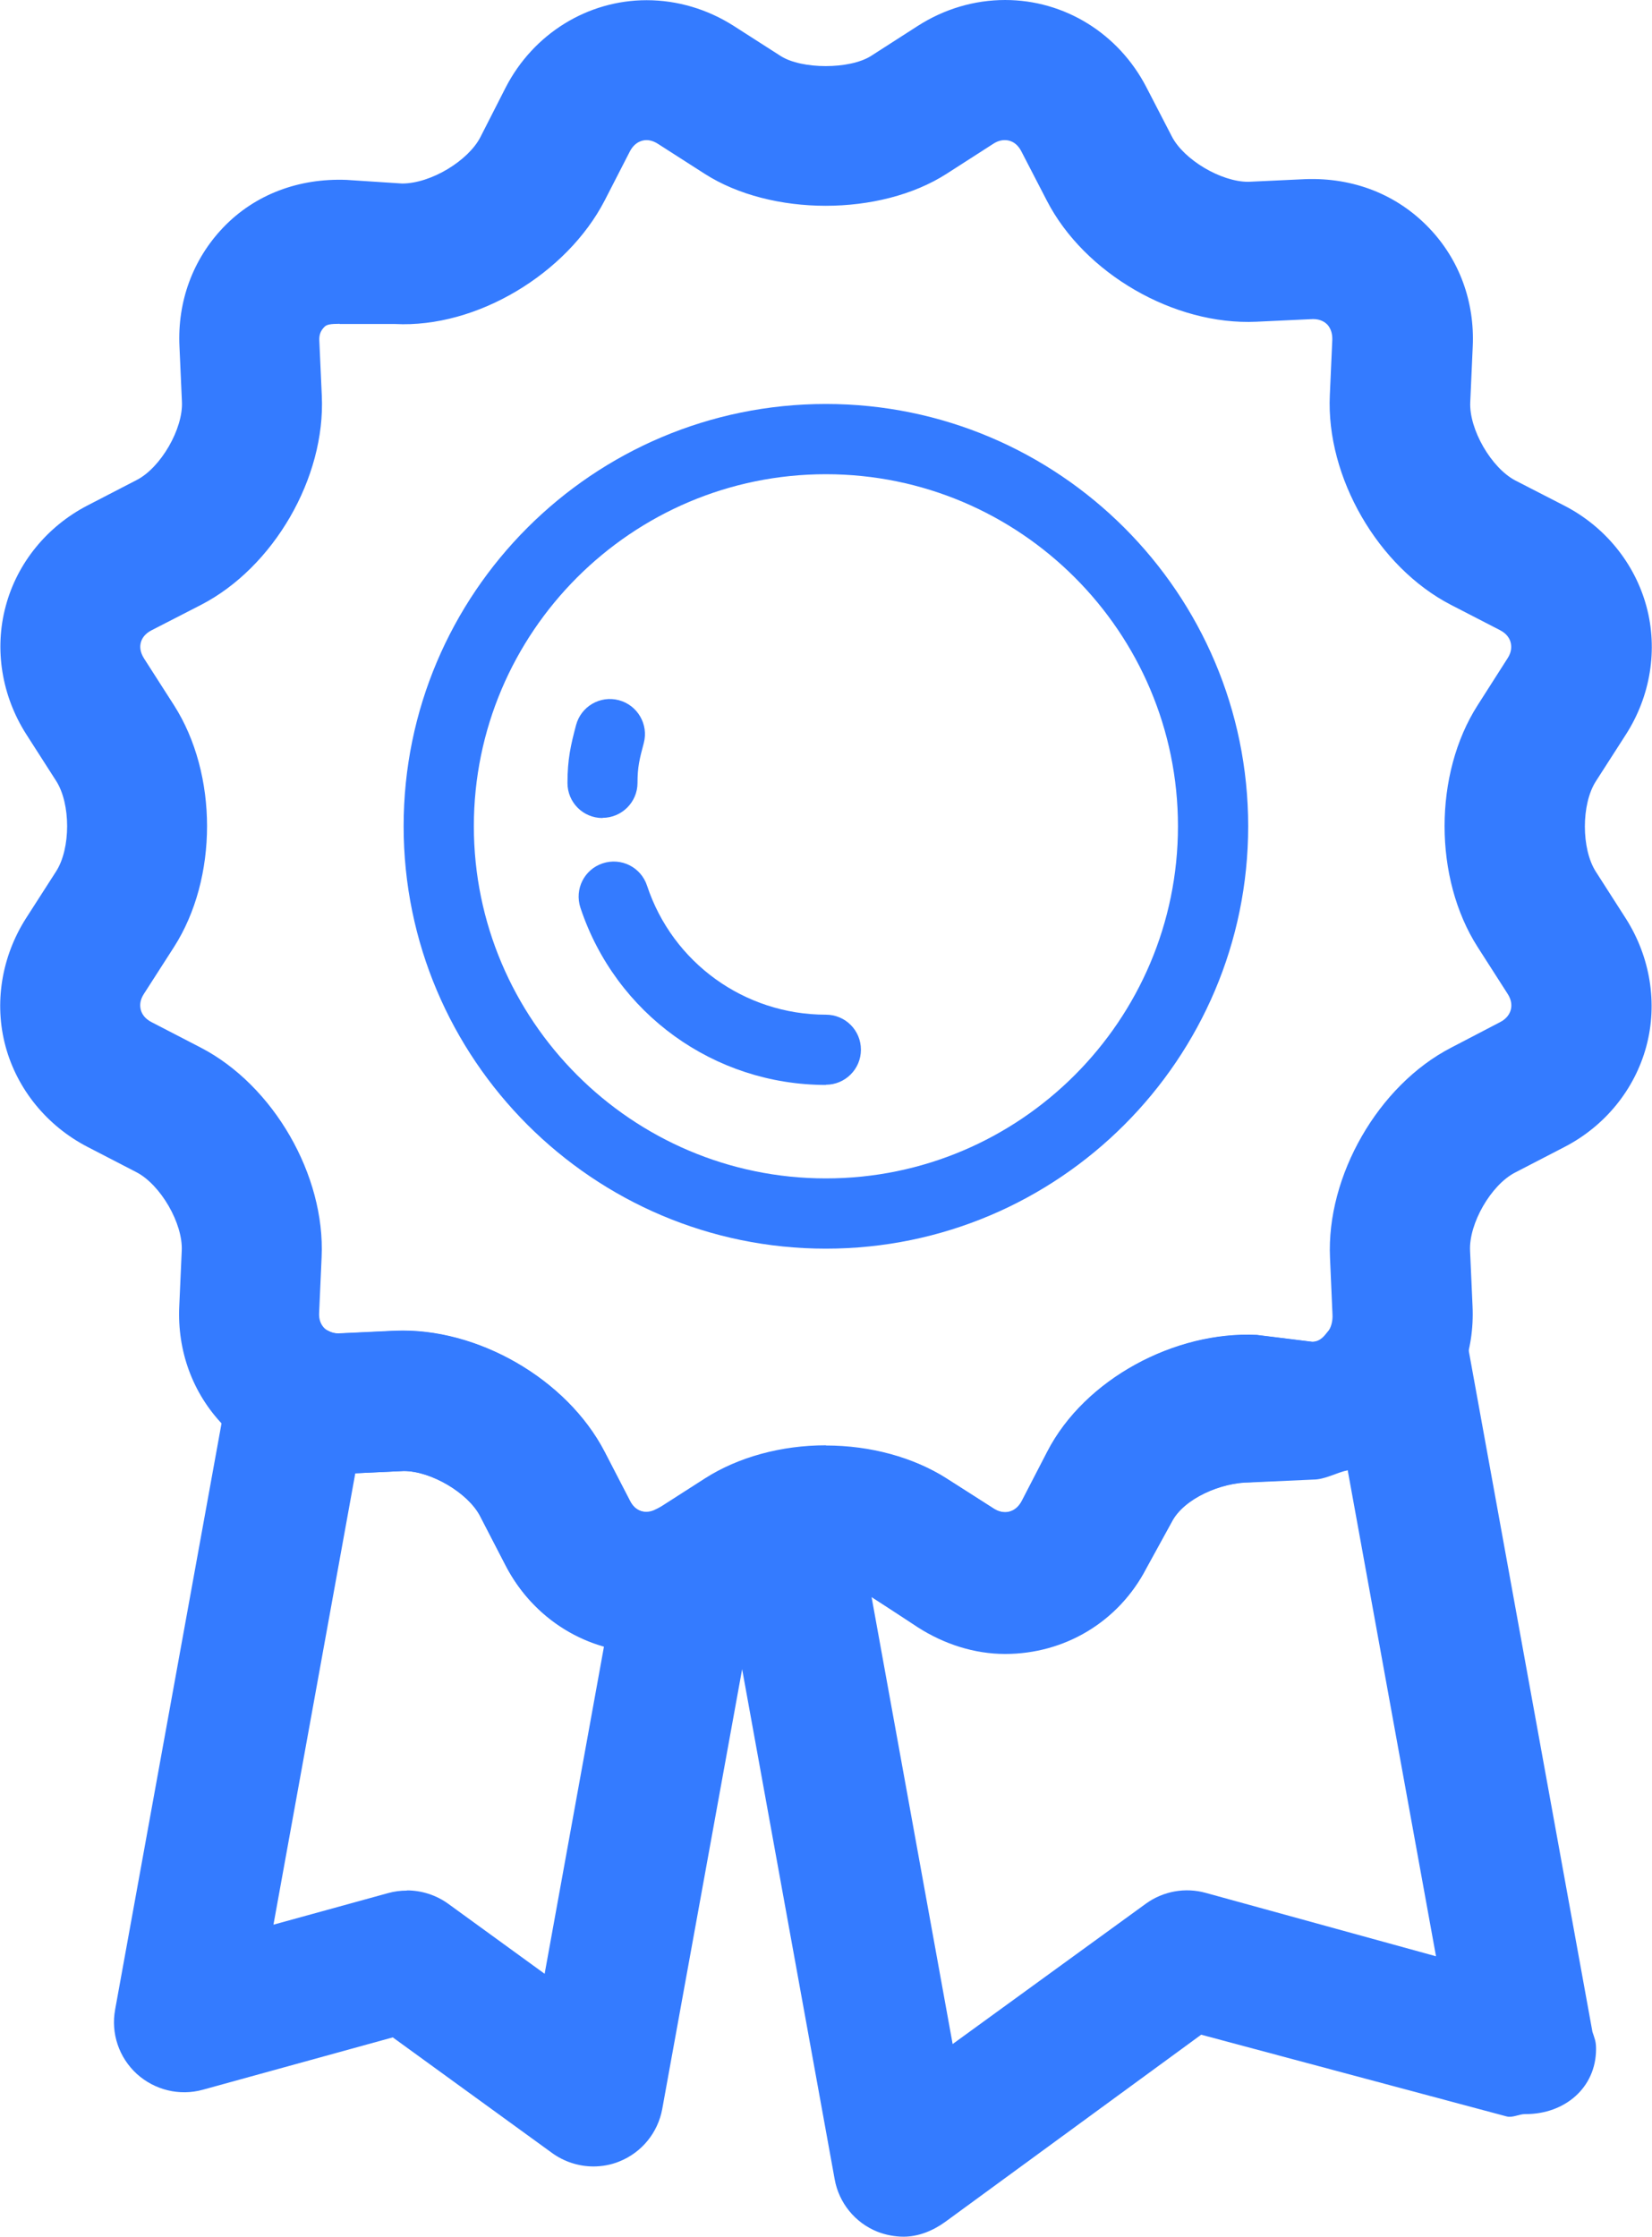
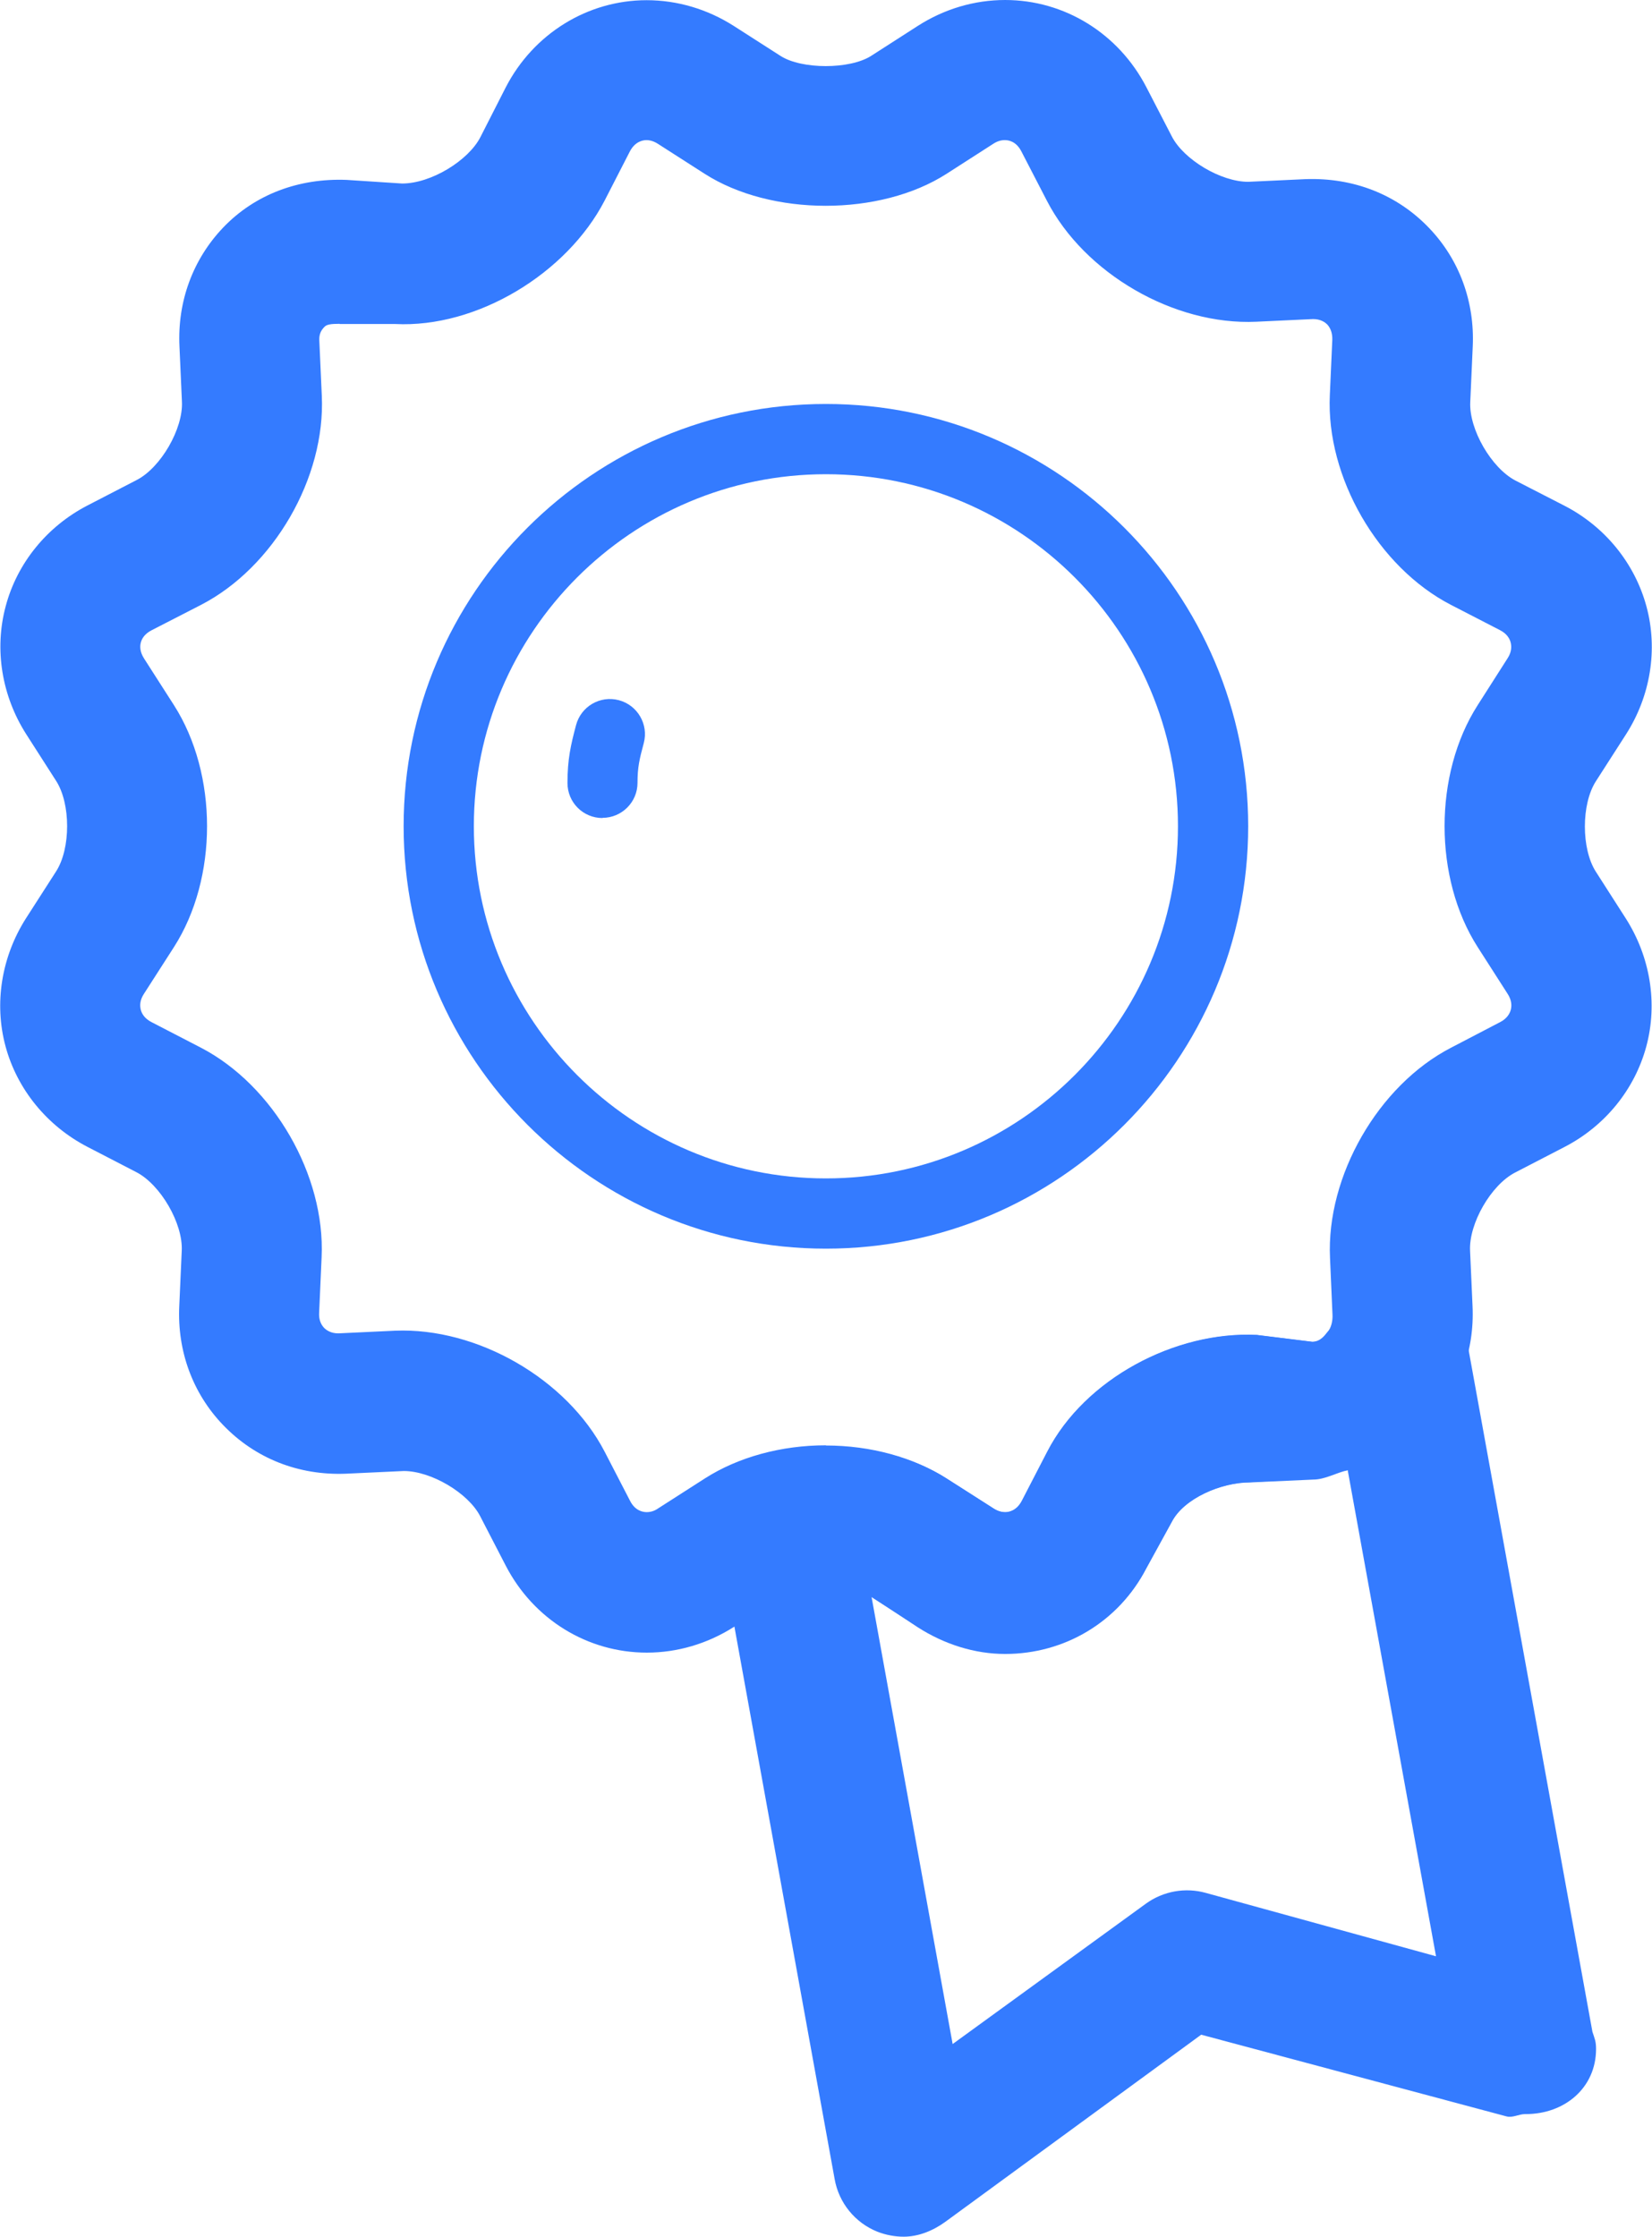
<svg xmlns="http://www.w3.org/2000/svg" id="_图层_2" data-name="图层 2" viewBox="0 0 86.81 117.49">
  <defs>
    <style>
      .cls-1 {
        fill: #347bff;
        stroke-width: 0px;
      }
    </style>
  </defs>
  <g id="_图层_1-2" data-name="图层 1">
    <g>
      <g>
        <g>
          <path class="cls-1" d="M43.4,65.59c-12.23,0-22.19-9.95-22.19-22.19s9.95-22.18,22.19-22.18,22.19,9.95,22.19,22.18-9.95,22.19-22.19,22.19ZM43.4,24.91c-10.2,0-18.5,8.3-18.5,18.49s8.3,18.5,18.5,18.5,18.5-8.3,18.5-18.5-8.3-18.49-18.5-18.49Z" />
          <path class="cls-1" d="M31.66,42.97c-1.02,0-1.84-.82-1.84-1.84,0-1.25.17-1.98.45-3.04.26-.98,1.26-1.57,2.25-1.31.98.26,1.57,1.27,1.31,2.25-.23.86-.33,1.27-.33,2.09,0,1.02-.83,1.84-1.84,1.84Z" />
-           <path class="cls-1" d="M43.4,56.99c-5.87,0-11.05-3.74-12.9-9.31-.32-.97.2-2.01,1.17-2.33.97-.32,2.01.2,2.33,1.17,1.34,4.05,5.12,6.78,9.4,6.78,1.02,0,1.84.82,1.84,1.84s-.83,1.84-1.84,1.84Z" />
        </g>
        <path class="cls-1" d="M52.82,86.81c-1.61,0-3.2-.47-4.59-1.36l-2.45-1.57c-1.11-.71-3.64-.71-4.75,0l-2.45,1.57c-1.39.89-2.98,1.36-4.59,1.36-3.12,0-5.96-1.75-7.42-4.58l-1.34-2.59c-.63-1.22-2.58-2.37-4.01-2.37l-3.01.14c-2.52.11-4.82-.81-6.5-2.57-1.59-1.66-2.4-3.88-2.29-6.23l.13-2.91c.07-1.43-1.11-3.46-2.37-4.12l-2.59-1.34c-2.12-1.1-3.69-3.02-4.3-5.28-.61-2.26-.21-4.71,1.08-6.73l1.58-2.46c.77-1.2.77-3.55,0-4.75l-1.57-2.45c-1.29-2.02-1.69-4.47-1.08-6.73.6-2.26,2.17-4.19,4.3-5.29l2.59-1.34c1.26-.65,2.44-2.69,2.37-4.11l-.13-2.91c-.11-2.35.7-4.56,2.29-6.23,1.68-1.76,4-2.61,6.5-2.51l2.91.19h0c1.53,0,3.48-1.21,4.11-2.43l1.33-2.61C28.02,1.78,30.87.01,33.98.01c1.61,0,3.2.47,4.59,1.36l2.45,1.57c1.11.71,3.63.71,4.75,0l2.46-1.58c1.39-.89,2.97-1.36,4.59-1.36,3.12,0,5.96,1.76,7.42,4.58l1.34,2.59c.63,1.22,2.58,2.38,4.01,2.38l3.01-.14c2.53-.09,4.82.81,6.5,2.57,1.59,1.66,2.4,3.88,2.29,6.23l-.13,2.91c-.07,1.43,1.11,3.46,2.37,4.12l2.59,1.33c2.13,1.1,3.69,3.03,4.3,5.29.61,2.26.21,4.71-1.08,6.72l-1.58,2.46c-.77,1.2-.77,3.55,0,4.75l1.57,2.45c1.29,2.02,1.69,4.47,1.08,6.73-.61,2.26-2.17,4.18-4.3,5.28l-2.59,1.34c-1.27.65-2.44,2.69-2.37,4.11l.13,2.91c.11,2.35-.71,4.56-2.29,6.23-1.58,1.66-3.75,2.57-6.09,2.57h0c-.14,0-.28.3-.41.29l-2.91.16h0c-1.53,0-3.48.85-4.11,2.07l-1.34,2.44c-1.46,2.82-4.3,4.43-7.42,4.43ZM43.4,75.93c2.35,0,4.61.62,6.35,1.74l2.46,1.57c.2.13.41.19.61.19s.6-.08.87-.59l1.34-2.59c1.97-3.82,6.72-6.34,11.01-6.13l2.91.36h0c.46,0,.69-.38.81-.52.19-.19.28-.58.26-.91l-.13-2.97c-.2-4.3,2.53-9.06,6.35-11.04l2.59-1.35c.37-.19.51-.46.56-.65.05-.19.06-.49-.17-.84l-1.57-2.45c-2.32-3.62-2.32-9.09,0-12.71l1.57-2.46c.23-.35.21-.65.16-.84-.05-.19-.19-.45-.56-.64l-2.58-1.33c-3.83-1.98-6.56-6.71-6.36-11.01l.13-2.91c.01-.33-.08-.6-.26-.8-.13-.13-.36-.29-.75-.29l-2.98.14c-4.33.2-9.04-2.54-11.01-6.36l-1.34-2.59c-.27-.52-.66-.59-.87-.59-.2,0-.4.06-.6.19l-2.46,1.58c-3.49,2.24-9.21,2.24-12.71,0l-2.45-1.57c-.2-.13-.41-.2-.61-.2s-.6.08-.87.59l-1.33,2.59c-1.98,3.82-6.7,6.7-11.01,6.48h-2.91s0-.01,0-.01c-.46,0-.69.03-.81.17-.19.19-.28.41-.26.73l.13,2.88c.2,4.3-2.53,9.02-6.36,10.99l-2.59,1.33c-.37.19-.51.45-.56.64-.05.19-.06.48.17.84l1.57,2.45c2.32,3.63,2.32,9.09,0,12.71l-1.58,2.46c-.23.35-.21.65-.16.84.05.19.19.45.56.64l2.59,1.34c3.82,1.98,6.55,6.71,6.35,11.01l-.13,2.91c-.02.33.07.6.26.8.13.13.36.29.75.29l2.98-.14c4.32-.18,9.03,2.54,11.01,6.35l1.34,2.59c.26.51.66.59.87.59s.41-.06.61-.2l2.45-1.57c1.75-1.12,4.01-1.74,6.36-1.74Z" />
      </g>
-       <path class="cls-1" d="M31.19,113.8c-.77,0-1.53-.24-2.17-.7l-8.38-6.08-9.98,2.75c-1.22.34-2.53.02-3.47-.83-.94-.86-1.37-2.13-1.14-3.38l5.99-32.99c.21-1.14.93-2.11,1.96-2.63,1.03-.52,2.25-.53,3.28-.02.24.12.41.13.52.13l2.95-.14c4.32-.18,9.03,2.54,11.01,6.35l1.34,2.59c.28.54.83.71,1.36.43,1.25-.66,2.76-.54,3.9.3,1.14.83,1.7,2.24,1.45,3.63l-5.01,27.57c-.23,1.25-1.08,2.29-2.26,2.76-.44.18-.91.26-1.37.26ZM21.38,99.3c.77,0,1.53.24,2.17.7l5.07,3.68,3.12-17.2c-2.19-.62-4.07-2.13-5.17-4.25l-1.34-2.59c-.63-1.22-2.58-2.37-4.01-2.37l-2.55.12-4.3,23.71,6.03-1.66c.32-.09.65-.13.98-.13Z" />
      <path class="cls-1" d="M47.48,117.49c-.46,0-.93-.09-1.37-.26-1.18-.47-2.03-1.52-2.25-2.76l-6.16-33.94c-.35-1.94.88-3.82,2.81-4.25,3.17-.72,6.78-.19,9.26,1.4l2.46,1.57c.2.13.41.19.61.19s.6-.08.87-.59l1.34-2.59c1.97-3.82,6.72-6.34,11.01-6.13l2.91.36h0c.52,0,.86-.44,1-.81.6-1.54,2.15-2.6,3.79-2.46,1.64.16,2.99,1.33,3.28,2.96l6.64,36.55c.12.37.19.49.19.9,0,2.04-1.65,3.42-3.69,3.42h-.04c-.33,0-.66.21-.98.12l-16.04-4.29-13.46,9.84c-.64.46-1.4.77-2.17.77ZM45.8,83.89l4.26,23.48,10.15-7.37c.91-.66,2.07-.87,3.15-.57l12.1,3.33-4.64-25.53c-.58.12-1.19.49-1.81.49l-3.32.15h0c-1.53,0-3.48.85-4.11,2.07l-1.34,2.44c-1.46,2.82-4.3,4.5-7.42,4.5-1.61,0-3.2-.51-4.59-1.4l-2.43-1.6Z" />
    </g>
  </g>
</svg>